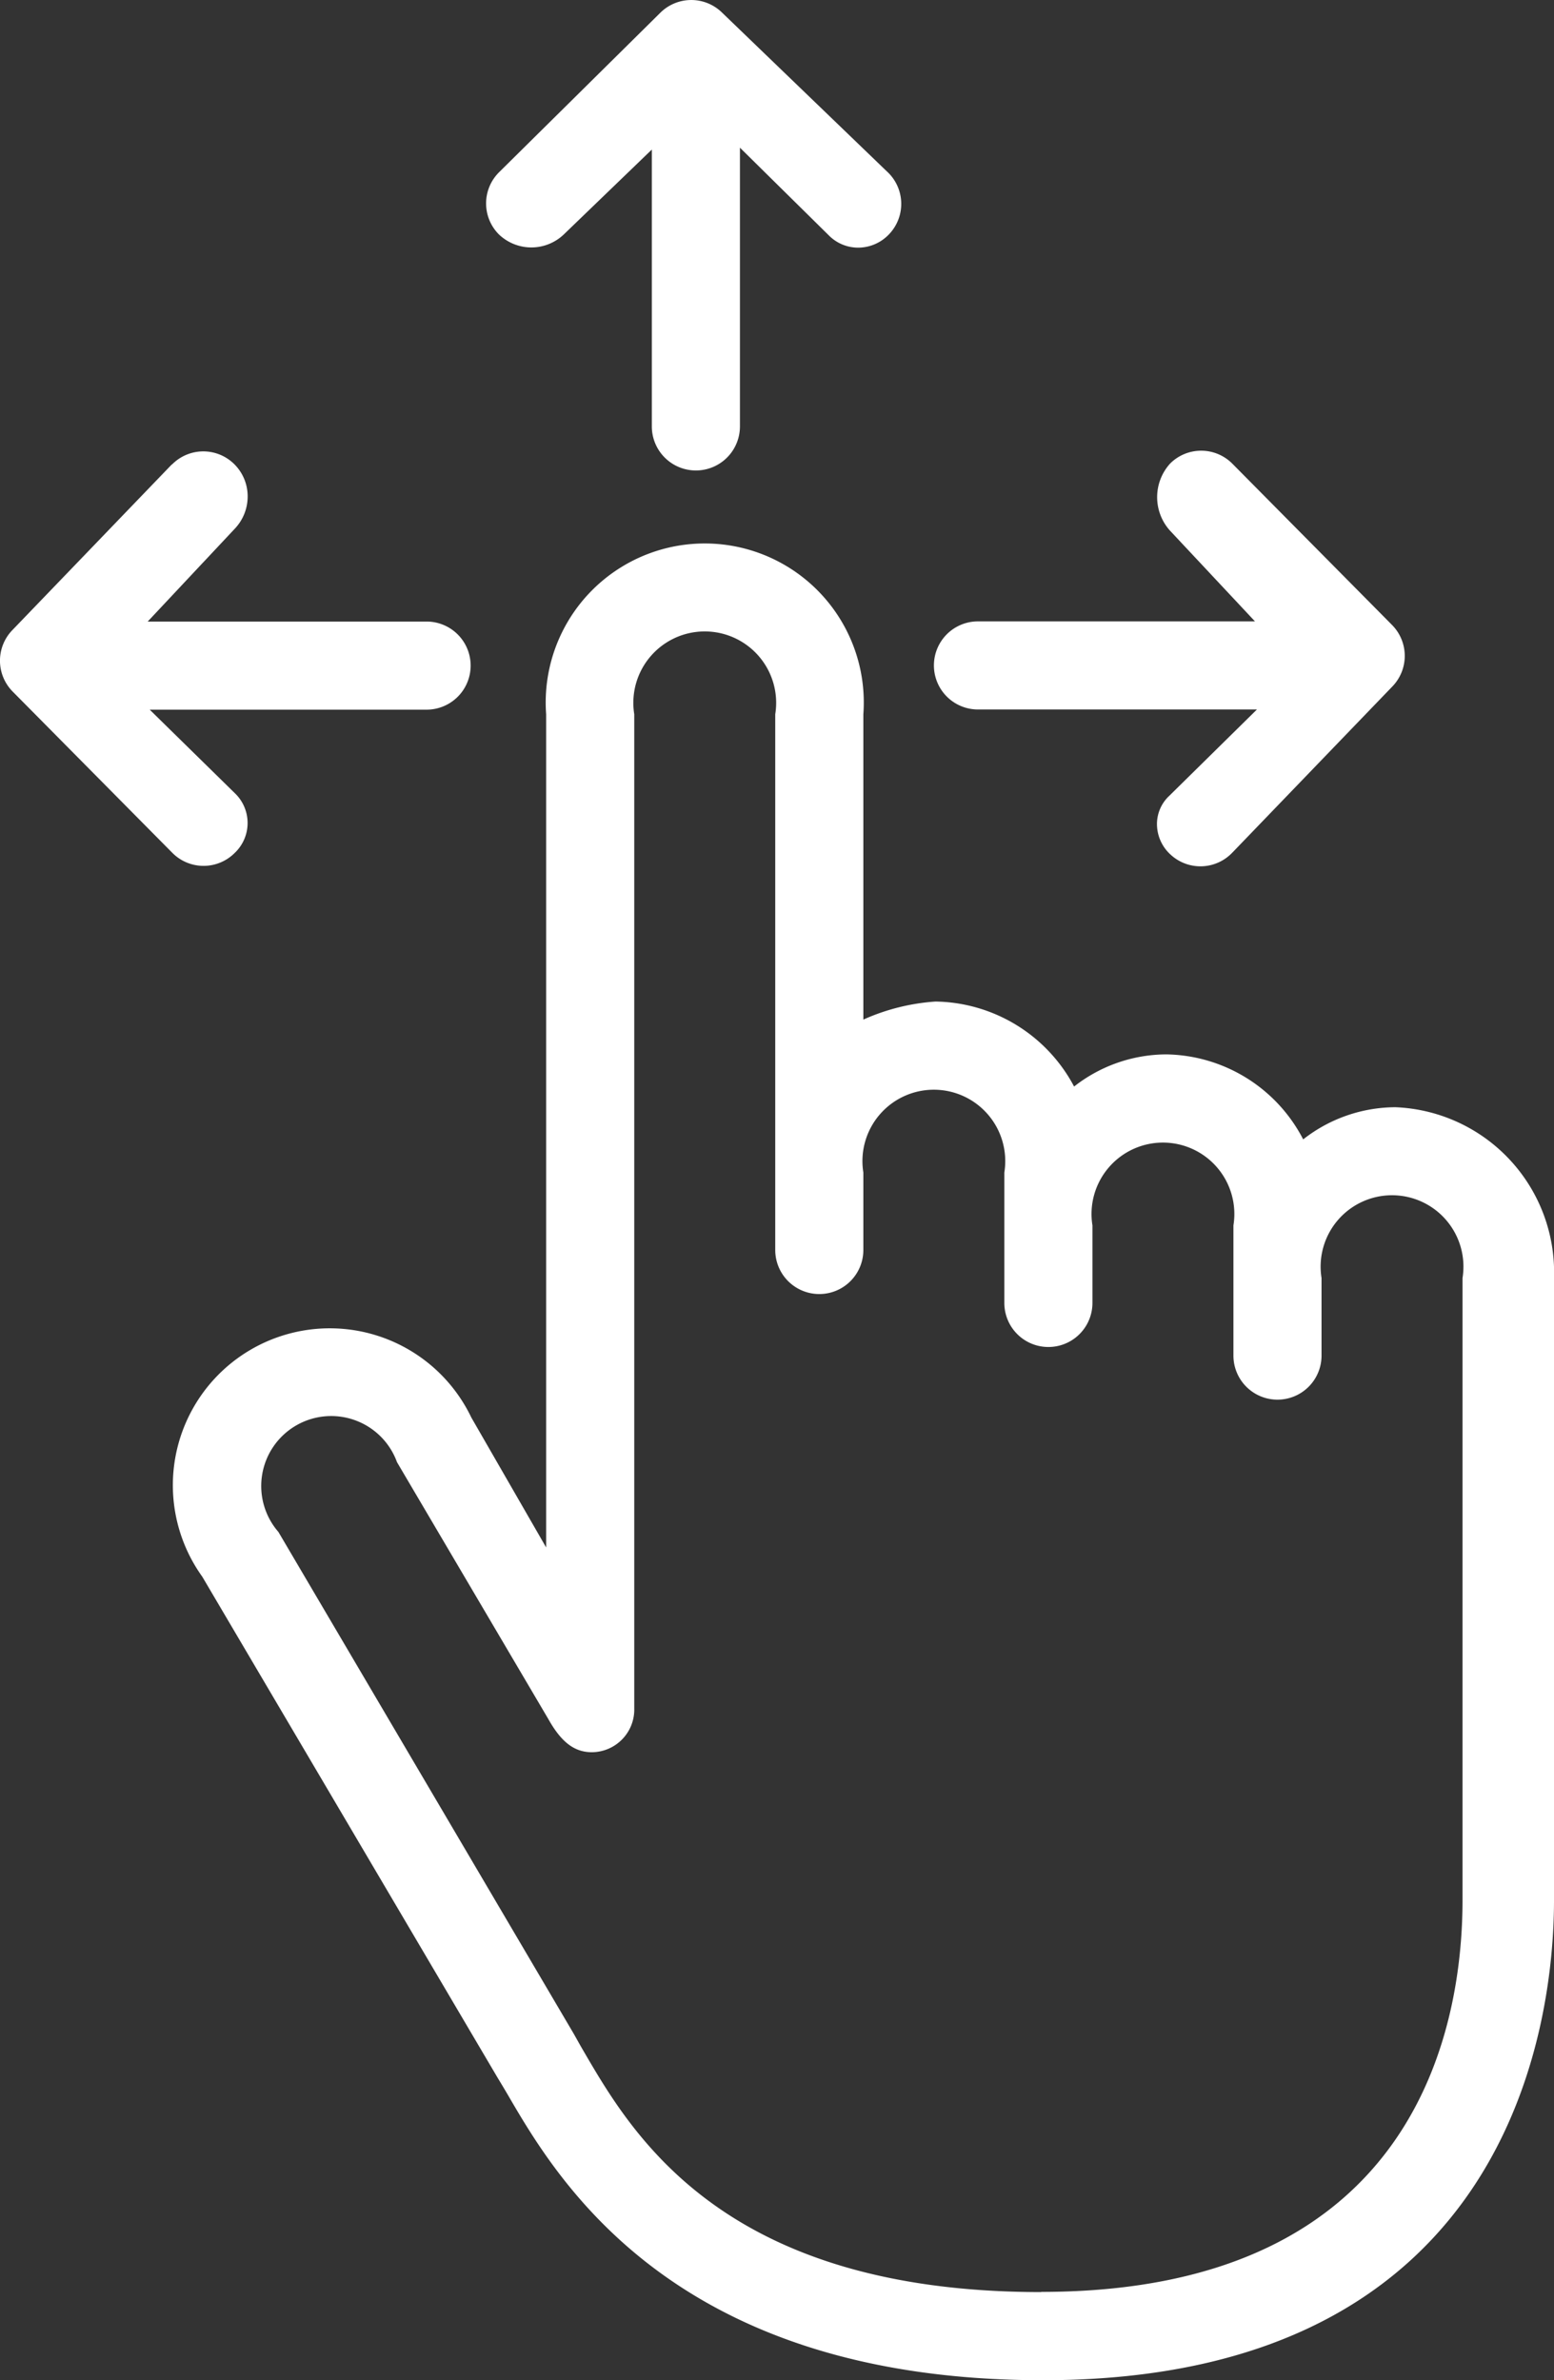
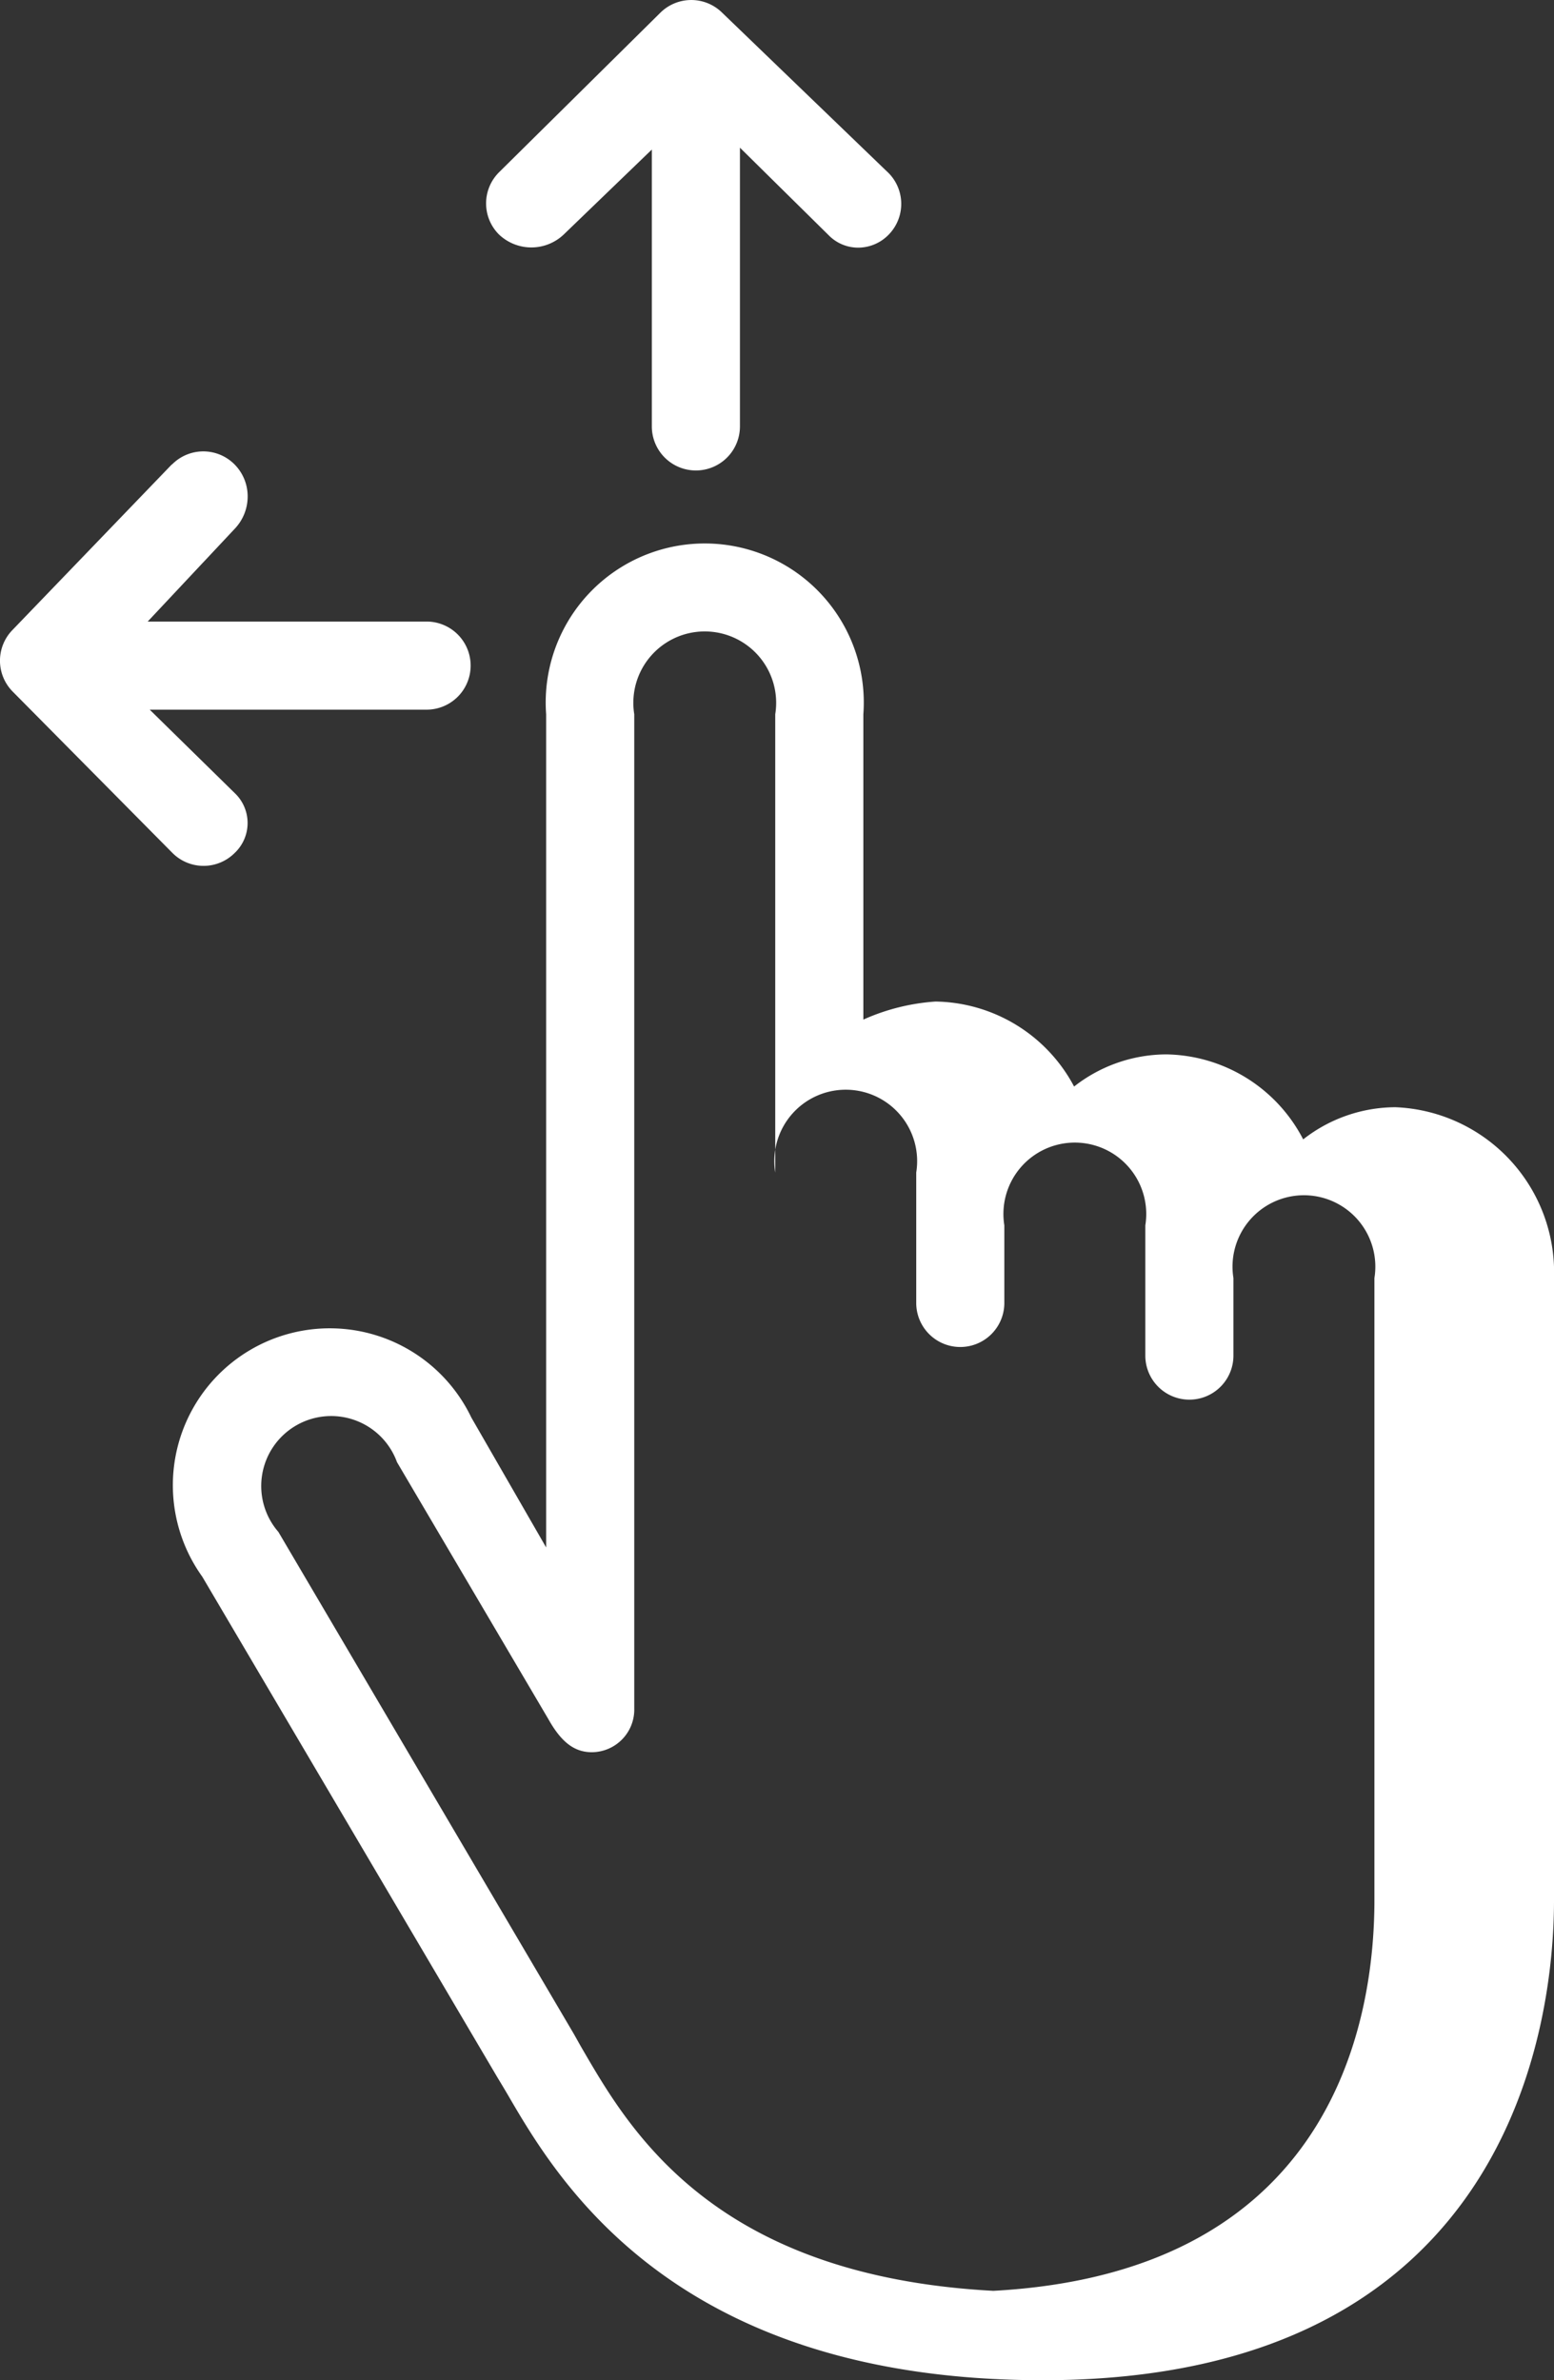
<svg xmlns="http://www.w3.org/2000/svg" id="Group_25750" data-name="Group 25750" width="42.436" height="65" viewBox="0 0 42.436 65">
  <rect x="0" y="0" width="42.436" height="65" fill="#333333" stroke="none" />
  <defs>
    <clipPath id="clip-path">
      <rect id="Rectangle_40841" data-name="Rectangle 40841" width="42.436" height="65" fill="#fff" />
    </clipPath>
  </defs>
  <g id="Group_25749" data-name="Group 25749" clip-path="url(#clip-path)">
    <path id="Path_124848" data-name="Path 124848" d="M121.3,4.692,116.779.336A1.2,1.2,0,0,0,115.1.348L110.7,4.7a1.2,1.2,0,0,0-.008,1.7,1.283,1.283,0,0,0,1.766.008l2.411-2.325v7.561a1.2,1.2,0,0,0,2.406,0V4.032L119.7,6.425a1.126,1.126,0,0,0,.8.337,1.164,1.164,0,0,0,.85-.369,1.2,1.2,0,0,0-.048-1.7" transform="translate(-97.069 0.001)" fill="#fff" />
-     <path id="Path_124849" data-name="Path 124849" d="M220.161,113.3l4.356-4.523a1.2,1.2,0,0,0-.012-1.681l-4.356-4.4a1.2,1.2,0,0,0-1.7-.008,1.366,1.366,0,0,0-.008,1.831L220.764,107H213.2a1.2,1.2,0,1,0,0,2.406h7.618l-2.393,2.357a1.054,1.054,0,0,0-.337.77,1.129,1.129,0,0,0,.369.834,1.2,1.2,0,0,0,1.7-.064" transform="translate(-186.494 -90.031)" fill="#fff" />
    <path id="Path_124850" data-name="Path 124850" d="M4.692,102.774.336,107.3a1.2,1.2,0,0,0,.012,1.681l4.356,4.4a1.2,1.2,0,0,0,1.7.008,1.126,1.126,0,0,0,.008-1.636l-2.325-2.281h7.561a1.2,1.2,0,1,0,0-2.406H4.032l2.393-2.551a1.278,1.278,0,0,0,.337-.868,1.236,1.236,0,0,0-.369-.883,1.2,1.2,0,0,0-1.7.016" transform="translate(0.001 -90.092)" fill="#fff" />
-     <path id="Path_124851" data-name="Path 124851" d="M73.392,138.717a4.1,4.1,0,0,0-2.518.878,4.284,4.284,0,0,0-3.738-2.321,4.1,4.1,0,0,0-2.518.878,4.355,4.355,0,0,0-3.784-2.321,5.749,5.749,0,0,0-1.971.493v-8.337a4.343,4.343,0,1,0-8.662,0v22.752l-2.043-3.548a4.285,4.285,0,1,0-7.347,4.347l8.06,13.675c.084.138.177.293.277.463,1.36,2.336,4.546,7.805,14.617,7.805,12.878,0,13.947-9.917,13.958-13.053,0,0,0-17.043,0-17.043a4.514,4.514,0,0,0-4.331-4.668m-9.673,32.357c-8.687,0-11.168-4.3-12.513-6.61-.109-.186-.2-.357-.279-.491l-8.038-13.658a1.911,1.911,0,1,1,3.239-1.905l4.131,7.013c.341.607.692.908,1.19.908a1.165,1.165,0,0,0,1.158-1.2V127.985a1.95,1.95,0,1,1,3.85,0v14.631a1.2,1.2,0,1,0,2.406,0V140.5a1.95,1.95,0,1,1,3.85,0v3.562a1.2,1.2,0,1,0,2.406,0v-2.118a1.95,1.95,0,1,1,3.85,0V145.5a1.2,1.2,0,0,0,2.406,0v-2.118a1.95,1.95,0,1,1,3.85,0v16.987c0,3.218-1.08,10.7-11.506,10.7" transform="translate(-35.287 -108.48)" fill="#fff" />
+     <path id="Path_124851" data-name="Path 124851" d="M73.392,138.717a4.1,4.1,0,0,0-2.518.878,4.284,4.284,0,0,0-3.738-2.321,4.1,4.1,0,0,0-2.518.878,4.355,4.355,0,0,0-3.784-2.321,5.749,5.749,0,0,0-1.971.493v-8.337a4.343,4.343,0,1,0-8.662,0v22.752l-2.043-3.548a4.285,4.285,0,1,0-7.347,4.347l8.06,13.675c.084.138.177.293.277.463,1.36,2.336,4.546,7.805,14.617,7.805,12.878,0,13.947-9.917,13.958-13.053,0,0,0-17.043,0-17.043a4.514,4.514,0,0,0-4.331-4.668m-9.673,32.357c-8.687,0-11.168-4.3-12.513-6.61-.109-.186-.2-.357-.279-.491l-8.038-13.658a1.911,1.911,0,1,1,3.239-1.905l4.131,7.013c.341.607.692.908,1.19.908a1.165,1.165,0,0,0,1.158-1.2V127.985a1.95,1.95,0,1,1,3.85,0v14.631V140.5a1.95,1.95,0,1,1,3.85,0v3.562a1.2,1.2,0,1,0,2.406,0v-2.118a1.95,1.95,0,1,1,3.85,0V145.5a1.2,1.2,0,0,0,2.406,0v-2.118a1.95,1.95,0,1,1,3.85,0v16.987c0,3.218-1.08,10.7-11.506,10.7" transform="translate(-35.287 -108.48)" fill="#fff" />
  </g>
</svg>